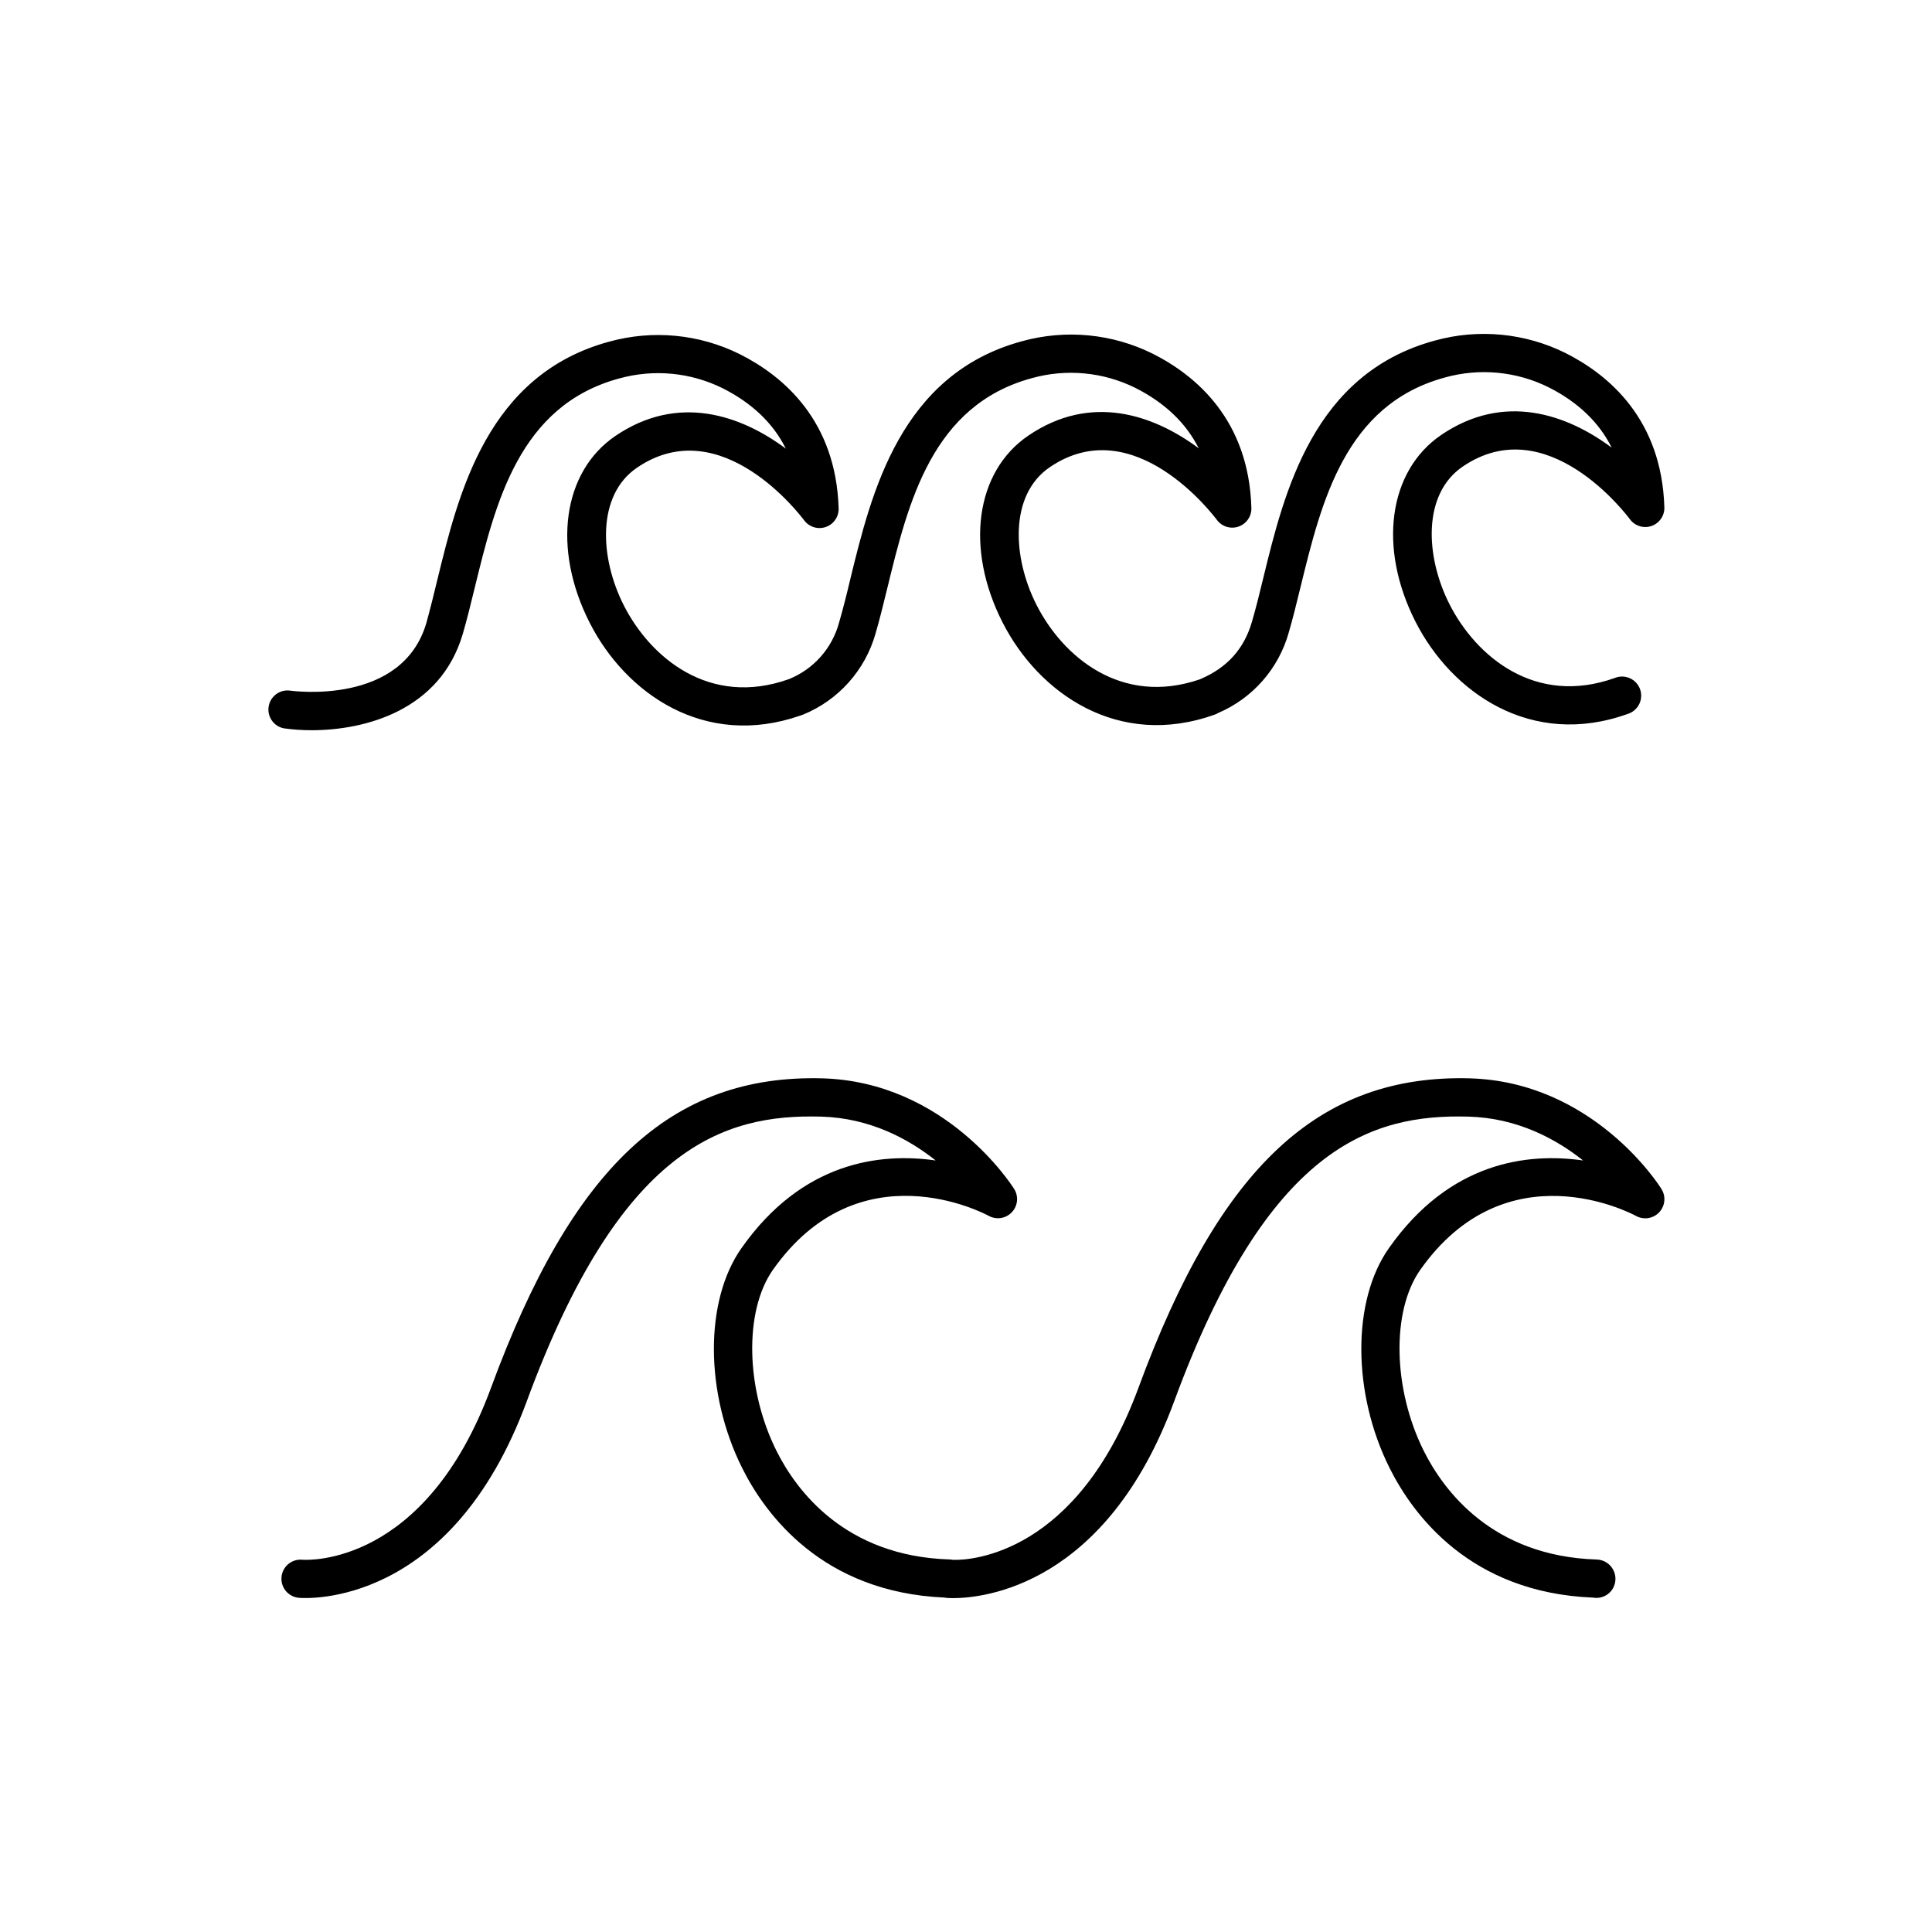
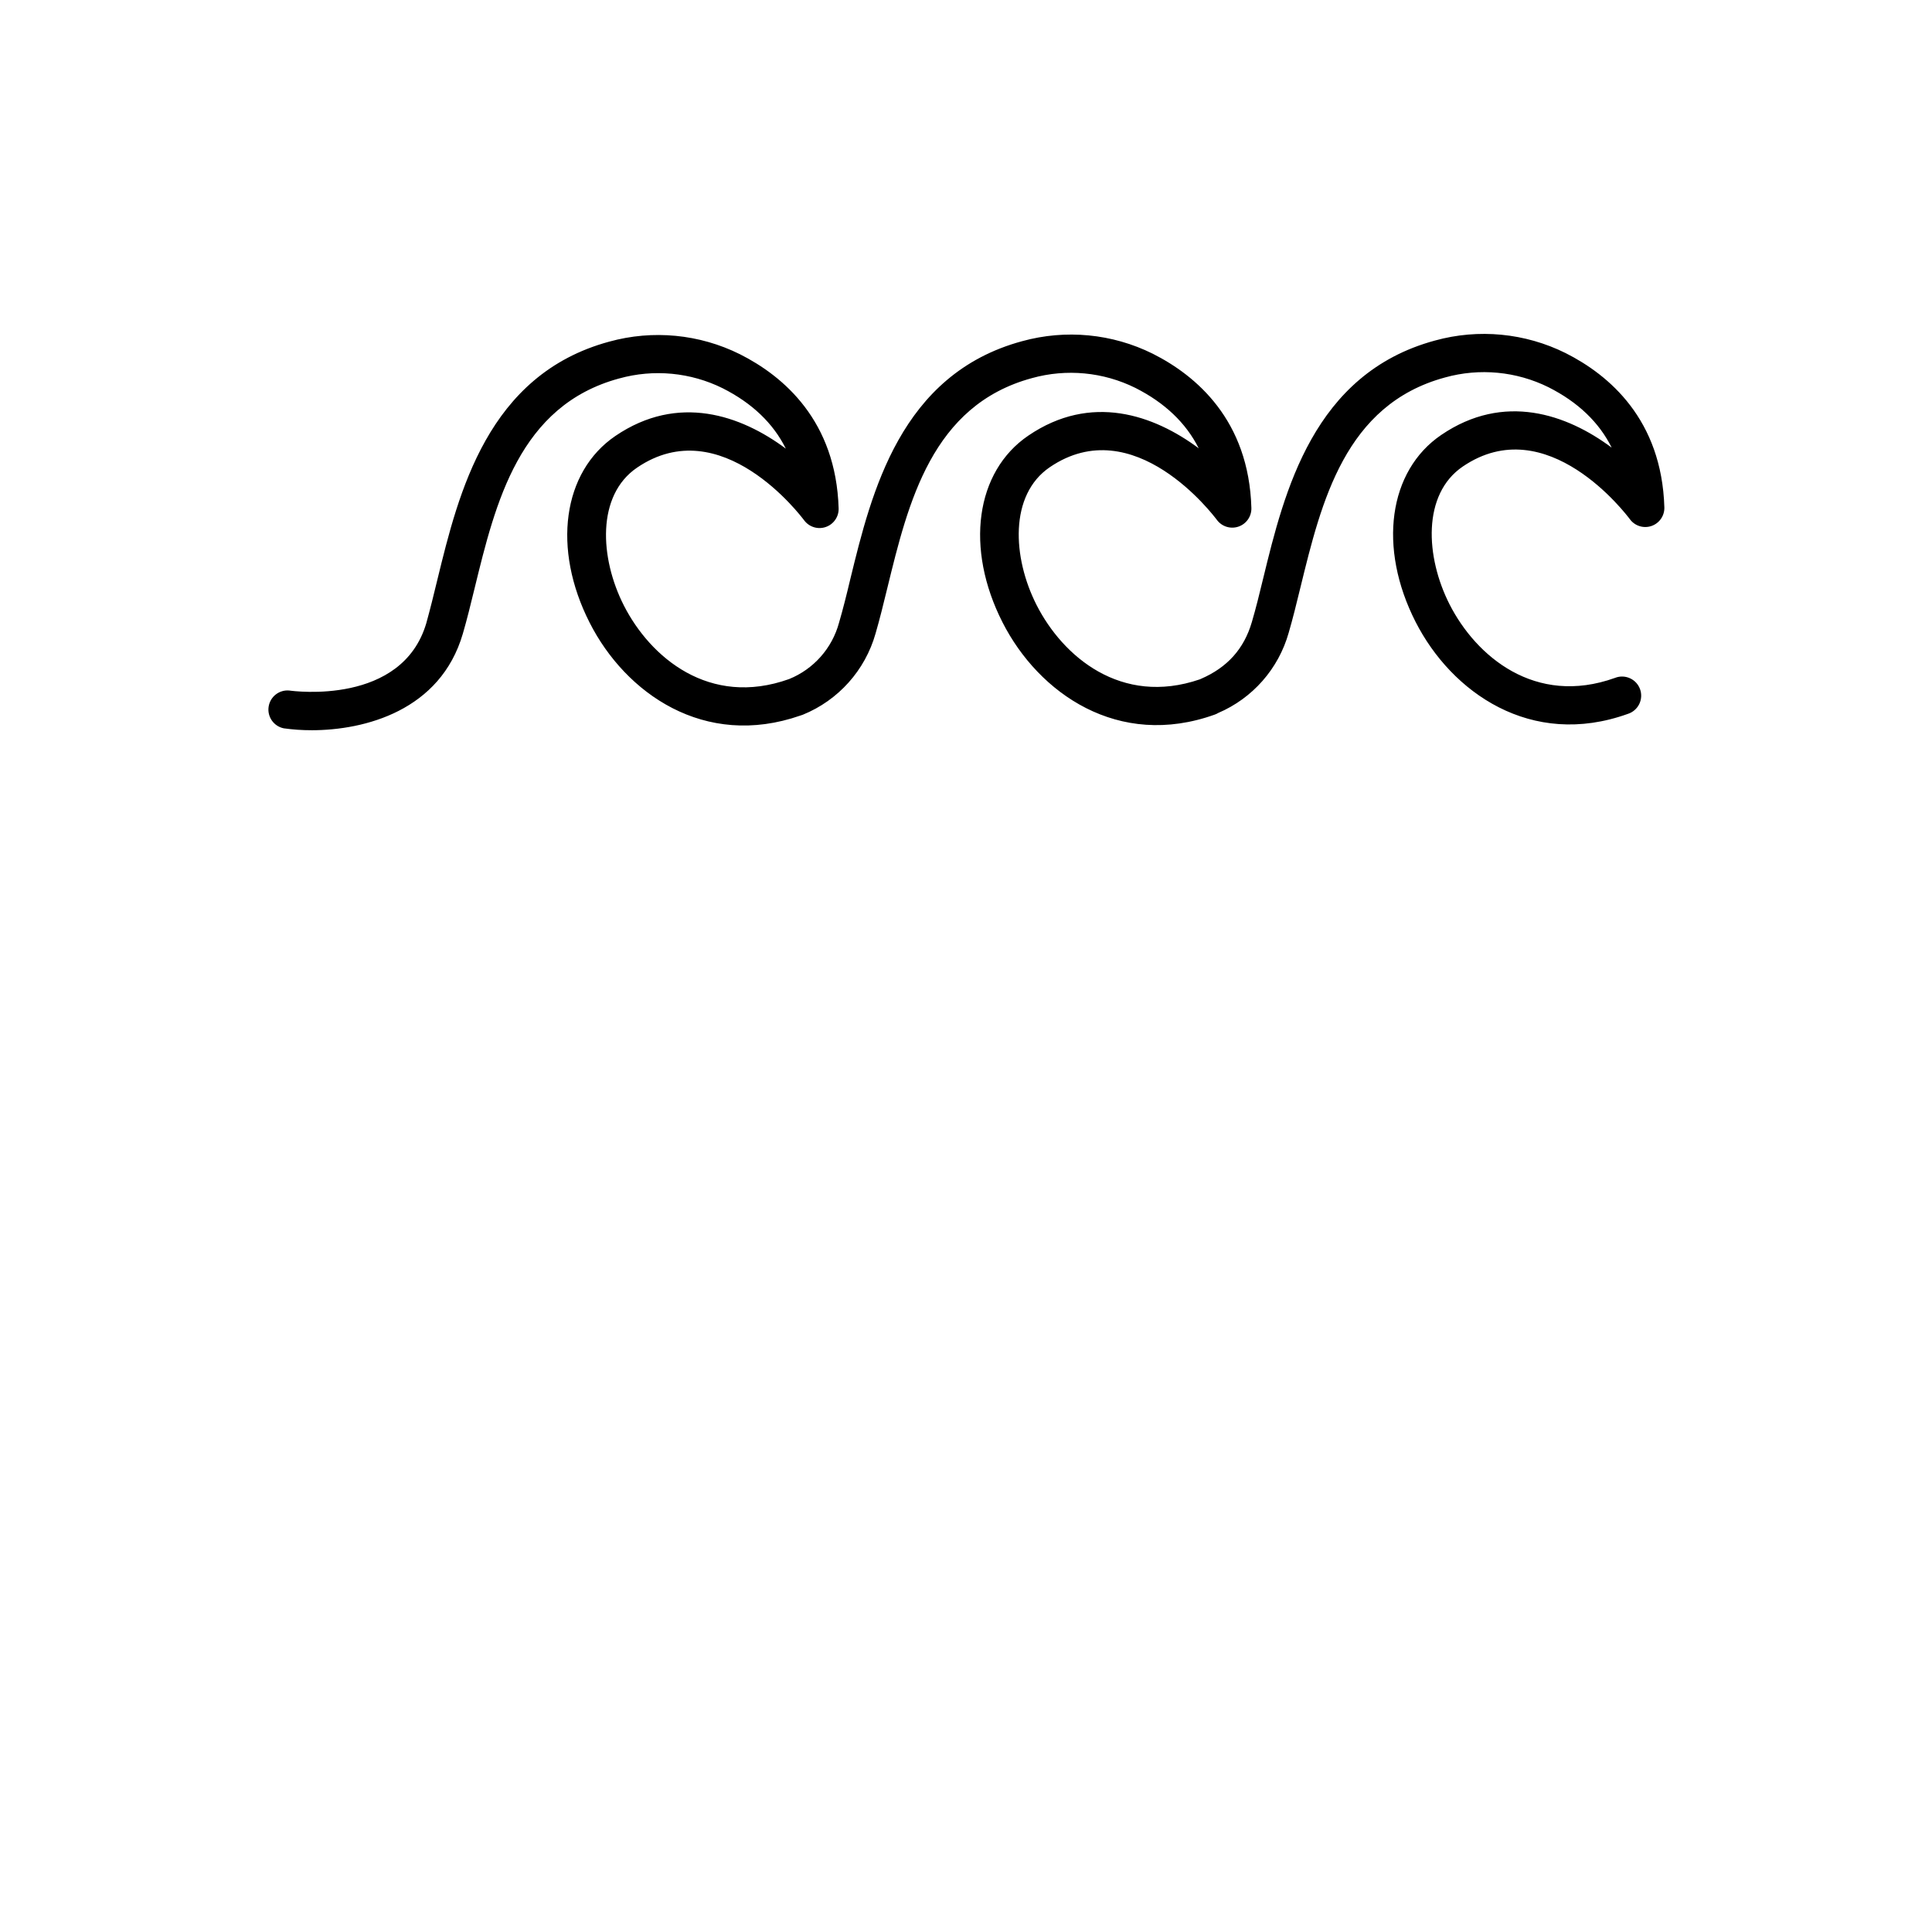
<svg xmlns="http://www.w3.org/2000/svg" fill="#000000" width="800px" height="800px" version="1.1" viewBox="144 144 512 512">
  <g>
    <path d="m226.54 337.52c14.148 0 34.176-5.195 40.117-25.586 1.094-3.738 2.078-7.773 3.121-12.043 5.539-22.699 11.809-48.422 38.316-55.598v0.004c9.152-2.547 18.922-1.621 27.434 2.598 7.785 3.938 13.383 9.27 16.727 16-11.887-8.855-28.535-14.672-45.164-3.367-14.004 9.523-16.809 29.883-6.82 49.504 9.496 18.695 30.406 33.457 55.824 24.602 0.227-0.059 0.449-0.137 0.668-0.227 9.406-3.824 16.52-11.777 19.277-21.547 1.094-3.75 2.078-7.785 3.121-12.055 5.539-22.691 11.809-48.414 38.316-55.598h-0.004c9.152-2.547 18.918-1.621 27.426 2.598 7.785 3.938 13.391 9.27 16.777 16-11.898-8.855-28.535-14.68-45.164-3.356-14.004 9.523-16.816 29.883-6.82 49.504 9.555 18.766 30.66 33.605 56.254 24.414 0.305-0.105 0.602-0.246 0.875-0.414 9.133-3.898 16.008-11.723 18.699-21.281 1.094-3.738 2.078-7.773 3.121-12.043 5.551-22.699 11.809-48.422 38.316-55.598h-0.004c9.152-2.547 18.922-1.621 27.434 2.598 7.785 3.938 13.383 9.27 16.727 16-11.887-8.855-28.535-14.68-45.164-3.367-14.004 9.523-16.809 29.883-6.82 49.516 9.555 18.766 30.66 33.605 56.254 24.414h0.004c1.312-0.414 2.402-1.348 3.016-2.582 0.609-1.234 0.695-2.664 0.23-3.961-0.465-1.297-1.438-2.348-2.695-2.91-1.254-0.566-2.688-0.598-3.965-0.082-21.156 7.586-36.82-5.746-43.816-19.473-6.414-12.613-7.281-29.215 3.492-36.547 22.328-15.191 43.406 12.793 44.281 13.953 1.309 1.793 3.633 2.523 5.731 1.801 2.102-0.723 3.484-2.731 3.41-4.949-0.699-23.242-14.613-35.051-26.164-40.867-10.742-5.336-23.078-6.523-34.637-3.324-32.266 8.746-39.922 40.09-45.5 62.977-0.984 4.113-1.969 8.051-3.012 11.609-2.078 7.133-6.516 12.062-13.539 15.086l-0.266 0.117c-20.859 7.152-36.32-6.082-43.238-19.68-6.426-12.613-7.281-29.215 3.492-36.547 22.309-15.184 43.395 12.793 44.281 13.965 1.316 1.781 3.637 2.5 5.731 1.777s3.477-2.723 3.41-4.938c-0.66-23.27-14.621-35.078-26.137-40.875-10.742-5.332-23.074-6.512-34.637-3.316-32.254 8.738-39.91 40.078-45.5 62.977-0.984 4.152-1.969 8.09-3 11.609v0.004c-1.828 6.777-6.727 12.309-13.234 14.945-21.145 7.566-36.801-5.766-43.789-19.492-6.414-12.605-7.281-29.207 3.492-36.535 22.309-15.184 43.406 12.793 44.281 13.953v-0.004c1.316 1.781 3.633 2.504 5.727 1.781 2.094-0.719 3.477-2.715 3.414-4.93-0.699-23.242-14.621-35.051-26.176-40.867l0.004 0.004c-10.738-5.34-23.07-6.523-34.629-3.328-32.266 8.746-39.922 40.09-45.512 62.977-0.984 4.113-1.969 8.039-2.953 11.609-6.414 21.828-35.086 18.051-36.309 17.871-2.688-0.254-5.102 1.645-5.488 4.316-0.391 2.672 1.387 5.18 4.035 5.703 2.426 0.336 4.871 0.504 7.32 0.5z" />
-     <path d="m533.49 429.77c-40-1.055-66.223 23.418-87.781 81.996-16.195 44.004-44.23 45.797-49.199 45.609h-0.004c-0.289-0.059-0.586-0.098-0.883-0.105-27.816-0.867-40.66-18.402-45.844-28.773-8.195-16.422-8.609-37.027-0.984-47.93 22.84-32.473 55.863-15.094 57.238-14.348 2.023 1.109 4.539 0.711 6.121-0.969 1.582-1.676 1.832-4.211 0.609-6.168-0.727-1.16-18.234-28.398-50.852-29.312-40.027-1.055-66.223 23.418-87.781 81.996-17.441 47.363-48.652 45.668-49.941 45.582-1.355-0.145-2.711 0.262-3.766 1.125-1.051 0.867-1.707 2.121-1.824 3.481-0.117 1.355 0.32 2.703 1.207 3.738 0.891 1.031 2.156 1.664 3.516 1.75 1.633 0.129 40.078 2.773 60.301-52.152 24.836-67.453 52.152-76.094 78-75.375 12.91 0.363 23.145 5.902 30.336 11.621-14.762-2.117-35.355 0.344-51.453 23.223-9.84 13.953-9.73 38.453 0.176 58.281 6.129 12.27 21.215 32.934 53.629 34.332l0.59 0.09c0.176 0 0.746 0.059 1.672 0.059 7.871 0 40.531-3.059 58.625-52.23 24.836-67.453 52.152-76.094 78-75.375 12.91 0.363 23.145 5.902 30.336 11.621-14.762-2.117-35.355 0.344-51.453 23.223-9.84 13.953-9.73 38.465 0.176 58.281 6.148 12.309 21.305 33.043 53.895 34.34l0.008 0.004c2.078 0.383 4.172-0.57 5.246-2.391 0.914-1.555 0.941-3.477 0.07-5.059s-2.508-2.586-4.312-2.644c-27.809-0.867-40.66-18.402-45.844-28.773-8.195-16.422-8.609-37.027-0.984-47.93 22.84-32.473 55.863-15.094 57.238-14.348 2.023 1.109 4.539 0.711 6.125-0.965 1.582-1.68 1.832-4.215 0.605-6.168-0.688-1.184-18.191-28.418-50.812-29.336z" />
  </g>
</svg>